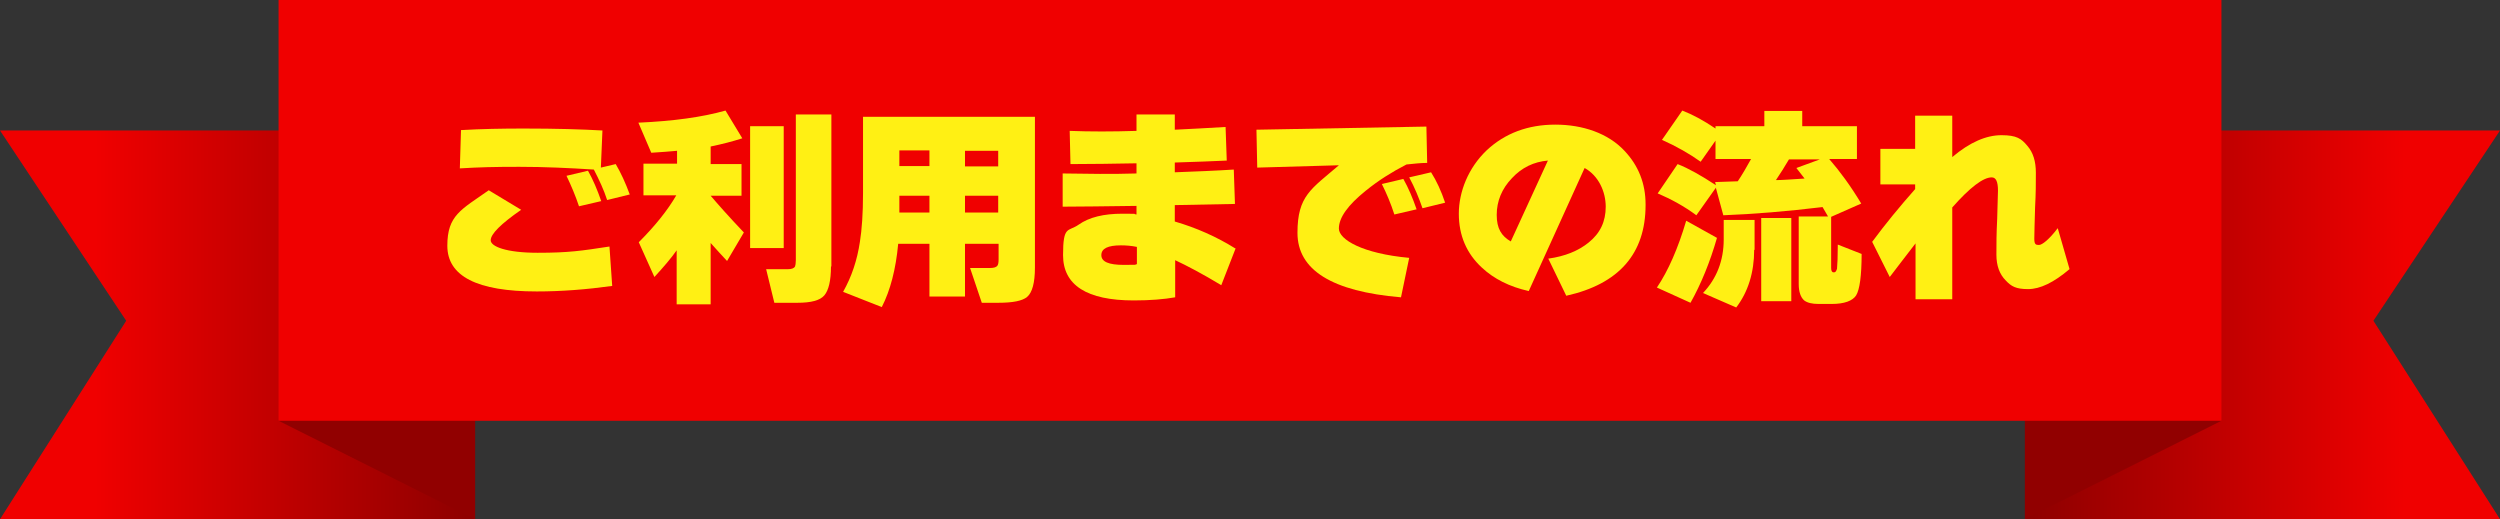
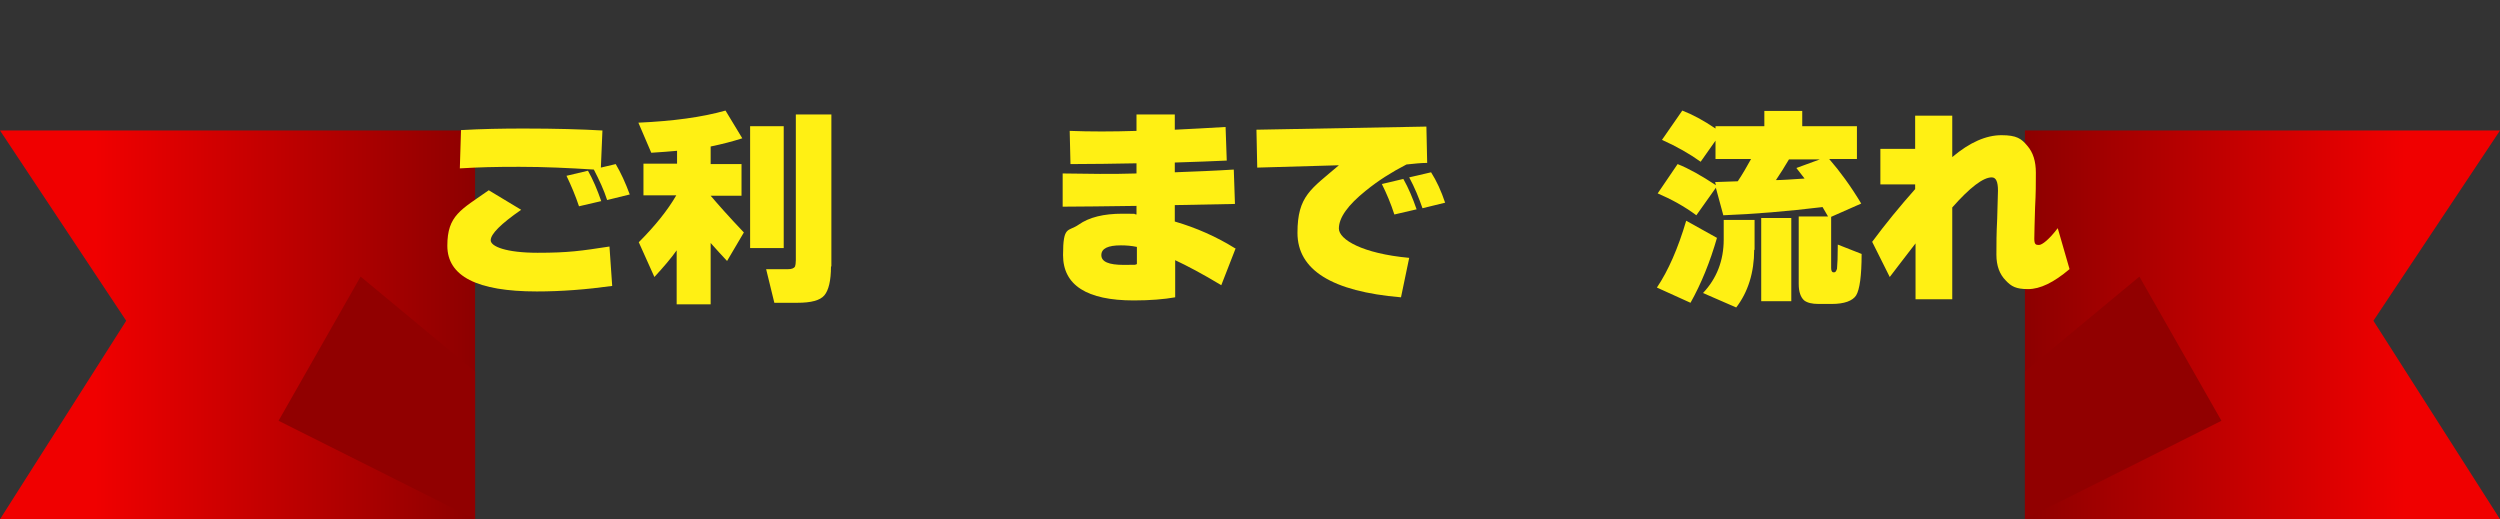
<svg xmlns="http://www.w3.org/2000/svg" xmlns:xlink="http://www.w3.org/1999/xlink" viewBox="0 0 639.9 132.9">
  <rect x="0" y="0" width="639.9" height="132.9" fill="#333333" stroke="none" />
  <defs>
    <linearGradient id="_gradetion_291" data-name="gradetion 291" x1="0" y1="83.2" x2="121.6" y2="83.2" gradientUnits="userSpaceOnUse">
      <stop offset=".2" stop-color="#f00000" />
      <stop offset="1" stop-color="#8d0000" />
    </linearGradient>
    <linearGradient id="_gradetion_291-2" data-name="gradetion 291" x1="838.7" y1="83.2" x2="960.2" y2="83.2" gradientTransform="translate(1478.5) rotate(-180) scale(1 -1)" xlink:href="#_gradetion_291" />
  </defs>
  <g>
    <g>
      <polygon points="121.6 132.9 0 132.9 32.3 82.1 0 33.4 121.6 33.4 121.6 132.9" fill="url(#_gradetion_291)" />
      <polygon points="518.3 132.9 639.9 132.9 607.5 82.1 639.9 33.4 518.3 33.4 518.3 132.9" fill="url(#_gradetion_291-2)" />
      <polygon points="71.3 107.7 121.6 132.9 121.6 95.1 92.3 70.8 71.3 107.7" fill="#910000" />
      <polygon points="568.6 107.7 518.3 132.9 518.3 95.1 547.6 70.8 568.6 107.7" fill="#910000" />
-       <rect x="71.3" width="497.3" height="107.7" fill="#f00000" />
      <g>
        <path d="m156.6,73.2c-6.5.9-12.9,1.4-19.2,1.4-15.3,0-22.9-3.9-22.9-11.7s3.5-9.2,10.6-14.2l8.3,5c-5.2,3.6-7.8,6.2-7.8,7.8s4,3.2,12,3.2,11.2-.5,18.4-1.6l.7,10.1Zm4.5-23.4l-5.7,1.4c-.8-2.5-2-5.1-3.4-7.8-6.3-.4-12.6-.7-19.1-.7s-10.1.1-15.2.4l.3-9.8c5.2-.3,10.5-.4,16-.4,8.3,0,15,.2,20.2.5l-.4,9.5,3.8-.9c1.3,2.2,2.5,4.8,3.6,7.8Zm-7.3,1.7l-5.6,1.3c-.9-2.7-2-5.3-3.2-7.8l5.5-1.3c1.3,2.3,2.4,4.9,3.4,7.8Z" fill="#fff014" />
        <path d="m173.4,63.8c-1.6,2.3-3.6,4.6-5.9,7.1l-4-8.9c4.2-4.2,7.4-8.2,9.6-12h-8.4v-8.1h8.6v-3.3c-1.8.2-4,.3-6.6.5l-3.3-7.7c8.9-.4,16.3-1.4,22.3-3.1l4.3,7.1c-2.5.8-5.2,1.5-8.1,2.1v4.5h7.9v8.1h-7.9c1.7,2,4.5,5.2,8.5,9.4l-4.3,7.3c-1.3-1.4-2.7-2.9-4.2-4.6v15.7h-8.7v-14Zm27.2-.3h-8.6v-31.2h8.6v31.2Zm12.1,4.7c0,3.6-.6,6.1-1.7,7.4-1.1,1.3-3.4,1.9-6.9,1.9h-5.9l-2.1-8.6h5.6c.9,0,1.5-.2,1.8-.7.1-.3.2-.8.2-1.6V29.3h9.1v38.9Z" fill="#fff014" />
-         <path d="m255.5,62.4h-8.5v13.5h-9.1v-13.5h-8c-.6,6.5-2,11.9-4.2,16.2l-9.9-3.9c2.2-3.9,3.6-8.1,4.3-12.8.5-3.1.8-7.3.8-12.4v-19.6h44v38.6c0,3.9-.7,6.4-2,7.5-1.2,1-3.6,1.5-7.4,1.5h-4.2l-3-8.9h5c1.1,0,1.7-.2,2-.6.2-.3.3-.8.3-1.6v-4Zm-17.6-23.9h-7.7v4h7.7v-4Zm-7.7,15.9h7.7v-4.3h-7.7v4.3Zm25.3-11.8v-4h-8.5v4h8.5Zm-8.5,11.8h8.5v-4.3h-8.5v4.3Z" fill="#fff014" />
        <path d="m316.3,63.5l-3.7,9.5c-4.8-2.9-8.8-5-11.8-6.4v9.5c-2.8.5-6.4.8-10.6.8-12,0-18.1-3.9-18.1-11.6s1.3-5.9,4-7.8c2.7-1.9,6.4-2.8,11.2-2.8s2.2,0,3.6.2v-2.2c-8.2.1-14.5.2-18.9.2v-8.5c6.4.1,12.7.2,18.9,0v-2.6c-5.8.1-11.4.2-16.9.2l-.2-8.5c5.2.2,10.9.2,17.1,0v-4.2h9.8v3.9c3.9-.2,8.2-.4,13-.7l.3,8.6c-3.6.2-8,.3-13.3.5v2.5c5.3-.2,10.4-.4,15.1-.7l.3,8.8-15.4.3v4.2c5.5,1.6,10.7,3.9,15.5,6.9Zm-25.3,4v-4.3c-1.4-.3-2.8-.4-4.1-.4-3.3,0-5,.8-5,2.5s1.9,2.5,5.7,2.5,2.7,0,3.4-.2Z" fill="#fff014" />
        <path d="m365.2,41.7c-1.5,0-3.3.2-5.2.4-3.7,1.9-7.2,4.1-10.4,6.7-4.6,3.7-6.9,6.9-6.9,9.7s6,6.4,18,7.5l-2.1,10.1c-17.7-1.5-26.5-7-26.5-16.5s3.5-11.2,10.6-17.3l-20.9.6-.2-9.7,43.5-.8.2,9.3Zm-2.7,11.9l-5.6,1.3c-.9-2.8-2-5.4-3.2-7.8l5.5-1.3c1.3,2.3,2.4,4.9,3.4,7.8Zm7.3-1.7l-5.7,1.4c-.9-2.6-2-5.3-3.4-7.9l5.6-1.3c1.4,2.2,2.6,4.8,3.6,7.8Z" fill="#fff014" />
-         <path d="m421.2,52.5c0,12.4-6.8,20.2-20.3,23.2l-4.6-9.5c4.3-.6,7.7-2,10.3-4.1,3-2.4,4.4-5.4,4.4-9.2s-1.8-7.9-5.4-9.9l-14.3,31.5c-4.9-1.1-8.9-3.1-12-6-3.9-3.6-5.9-8.2-5.9-13.8s2.4-11.7,7.1-16.2c4.7-4.4,10.6-6.6,17.6-6.6s13.5,2.2,17.7,6.7c3.6,3.8,5.4,8.4,5.4,13.7Zm-25-11.4c-3.6.3-6.7,1.8-9.2,4.5-2.6,2.7-3.9,5.9-3.9,9.4s1.2,5.4,3.6,6.8l9.5-20.7Z" fill="#fff014" />
        <path d="m439.5,60.8c-1.8,6.3-4.1,11.9-6.8,16.7l-8.6-3.9c2.9-4.3,5.4-10,7.5-17.1l7.9,4.4Zm-.2-12.9l-5.1,7.2c-3.1-2.3-6.4-4.1-9.9-5.6l5.1-7.5c2.8,1.1,6,2.9,9.8,5.4l-.2-.8,5.8-.2c1.2-1.8,2.3-3.7,3.4-5.7h-9.1v-4.7l-3.8,5.4c-2.8-2-6.1-3.9-9.9-5.6l5.2-7.5c2.6,1,5.4,2.5,8.5,4.6v-.6h12.5v-3.9h9.7v3.9h14v8.4h-7.1c2.7,3.1,5.5,6.9,8.2,11.4l-7.7,3.4v13.1c0,.7.2,1.1.6,1.1h.2c.3,0,.5-.3.7-.9.1-1,.2-3.1.2-6.2l6.1,2.4c0,5.6-.5,9.1-1.4,10.6-.9,1.4-3,2.2-6.3,2.2h-3.3c-1.7,0-2.9-.3-3.7-.9-.9-.8-1.4-2.2-1.4-4.2v-17.3h7.5c-.1-.2-.6-1-1.4-2.4-9.1,1.1-17.6,1.8-25.4,2.1l-1.9-7Zm9.7,16c0,5.9-1.6,10.9-4.6,14.8l-8.5-3.7c3.5-3.7,5.3-8.3,5.3-13.7v-5h7.9v7.7Zm9.5,13.2h-7.7v-21.3h7.7v21.3Zm-4-31c1.6,0,4.1-.2,7.4-.4-.7-.9-1.4-1.8-2.1-2.7l6-2.2h-7.9c-1.1,1.9-2.2,3.6-3.4,5.4Z" fill="#fff014" />
        <path d="m529.7,68.9c-4,3.4-7.5,5.1-10.6,5.1s-4.3-.7-5.7-2.2c-1.6-1.6-2.4-3.8-2.4-6.6s0-5.3.2-9.2c.1-3.9.2-6.3.2-7.2,0-2.3-.5-3.4-1.6-3.4-2.2,0-5.6,2.6-10.1,7.7v23.5h-9.4v-14.3c-2.6,3.4-4.8,6.2-6.6,8.6l-4.5-9c3.4-4.6,7.1-9.1,11-13.5v-1.2h-8.9v-9.1h8.9v-8.5h9.5v10.6c4.5-3.8,8.7-5.6,12.6-5.6s5.1.9,6.6,2.7c1.5,1.7,2.2,4,2.2,6.9s0,5.1-.2,8.9c-.1,3.8-.2,6.5-.2,8s.4,1.6,1.2,1.6,2.6-1.4,4.8-4.3l3,10.4Z" fill="#fff014" />
      </g>
    </g>
  </g>
</svg>